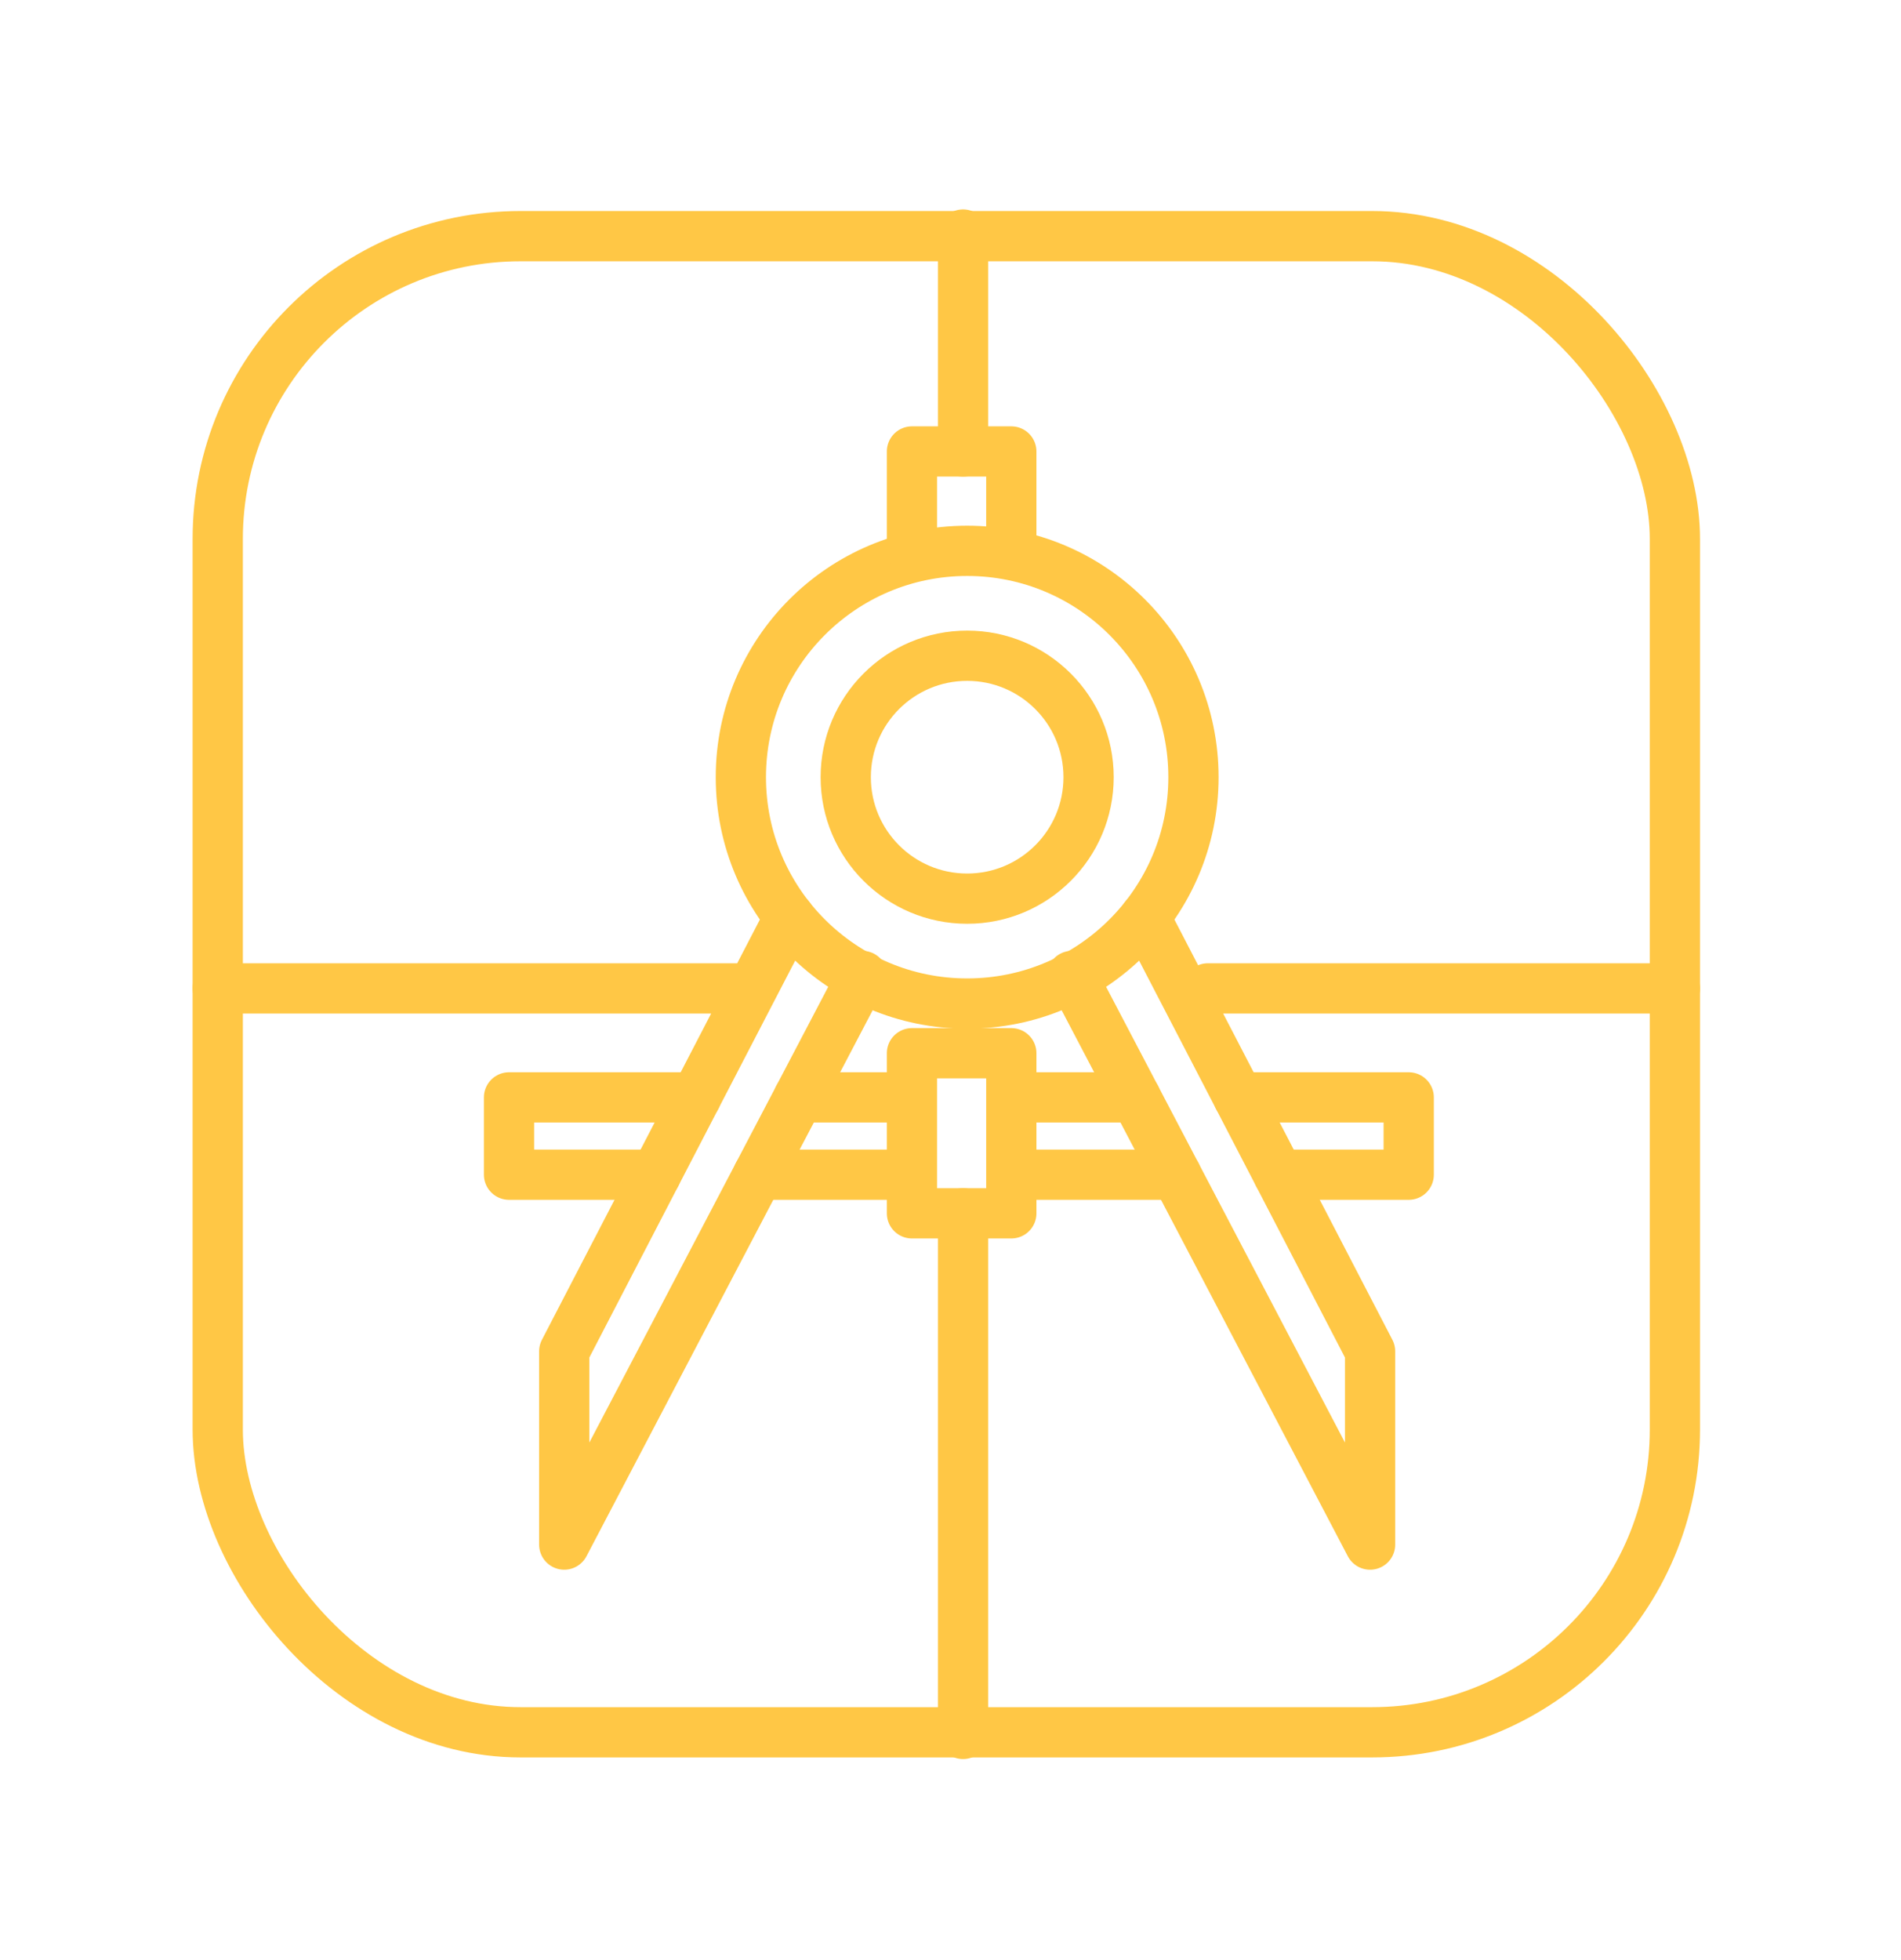
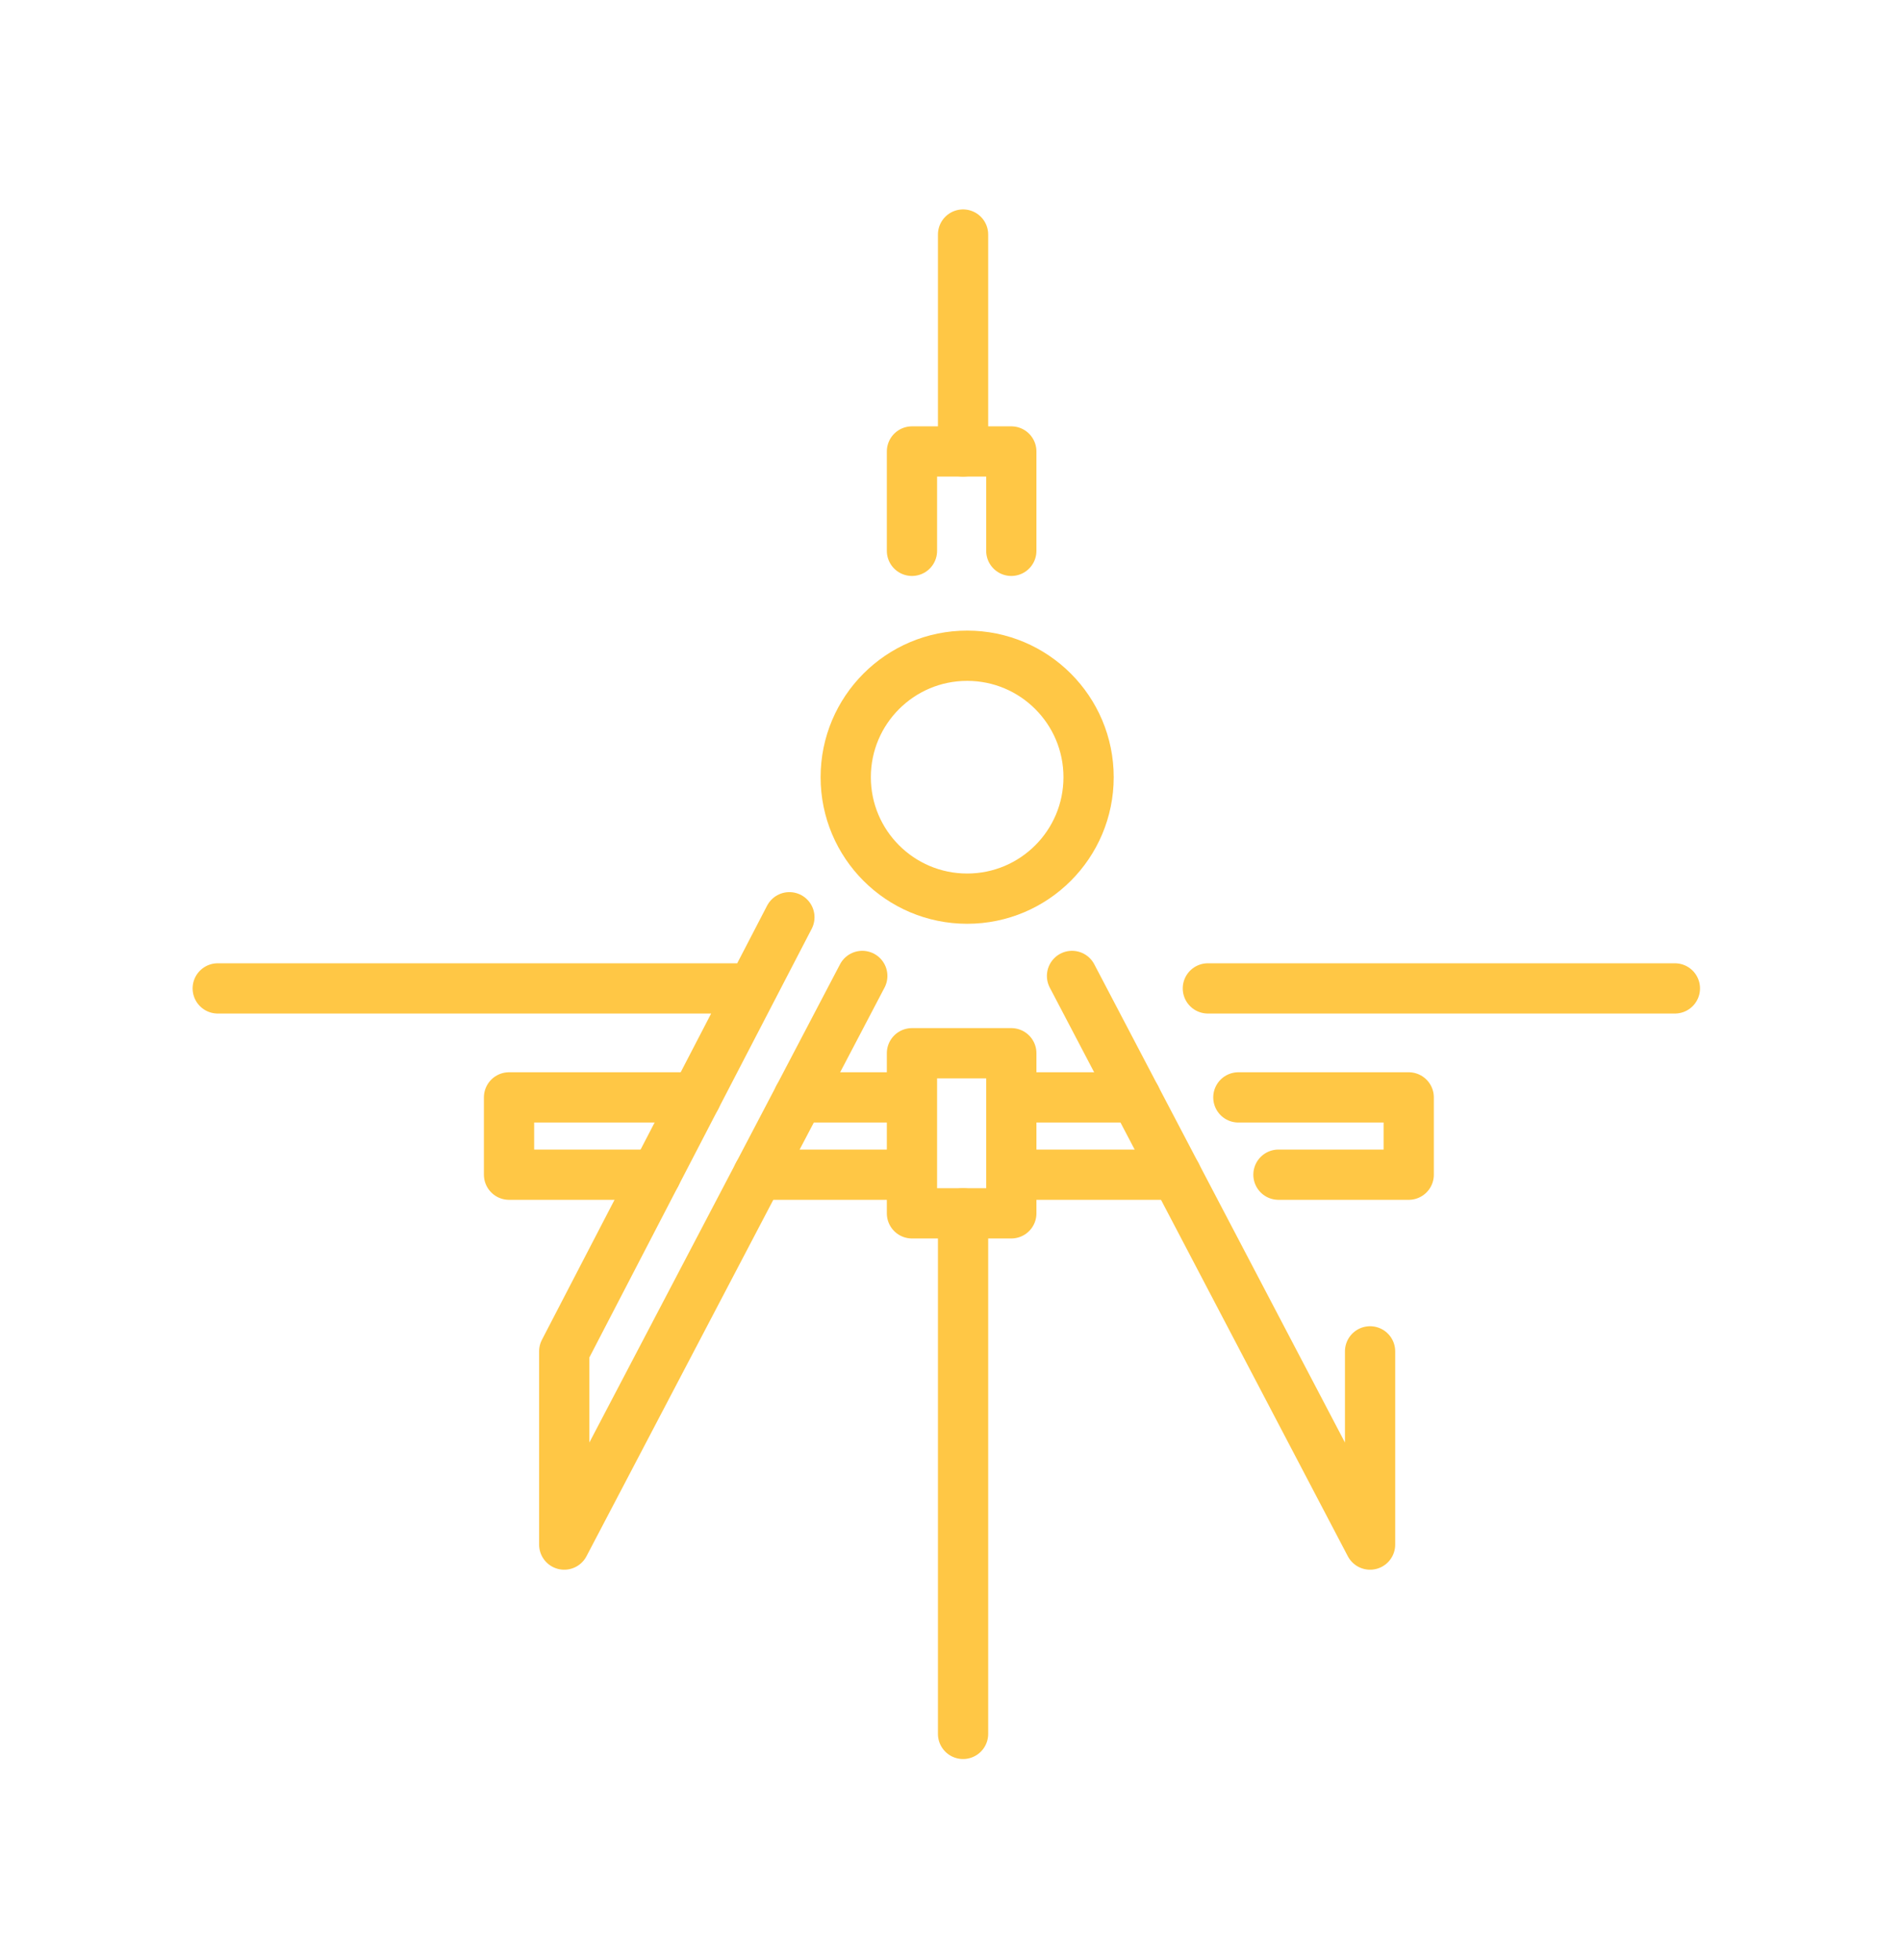
<svg xmlns="http://www.w3.org/2000/svg" viewBox="0 0 227 234">
-   <rect width="174" height="178.614" x="26" y="28.193" fill="none" stroke="#ffc745" stroke-linecap="round" stroke-linejoin="round" stroke-width="6" rx="36.143" />
  <circle cx="115.489" cy="92.784" r="14.5" fill="none" stroke="#ffc745" stroke-linecap="round" stroke-linejoin="round" stroke-width="6" />
-   <circle cx="115.489" cy="92.784" r="27.023" fill="none" stroke="#ffc745" stroke-linecap="round" stroke-linejoin="round" stroke-width="6" />
  <path fill="none" stroke="#ffc745" stroke-linecap="round" stroke-linejoin="round" stroke-width="6" d="M78.317 140.239H60.784v-9.228h22.32M108.898 140.239H90.526M140.451 140.239h-19.69M147.874 131.011h20.342v9.228h-15.555M120.761 131.011h14.852M95.364 131.011h13.534M108.898 125.739h11.864v19.114h-11.864zM108.898 65.761V53.898h11.863v11.863" />
-   <path fill="none" stroke="#ffc745" stroke-linecap="round" stroke-linejoin="round" stroke-width="6" d="m102.966 116.511-35.591 67.887V161.33l26.886-51.825M128.011 116.511l35.591 67.887V161.33l-26.886-51.825M115 144.852V207M115 28v25.898M144.233 118H200M26 118h62.466" />
+   <path fill="none" stroke="#ffc745" stroke-linecap="round" stroke-linejoin="round" stroke-width="6" d="m102.966 116.511-35.591 67.887V161.33l26.886-51.825M128.011 116.511l35.591 67.887V161.33M115 144.852V207M115 28v25.898M144.233 118H200M26 118h62.466" />
</svg>